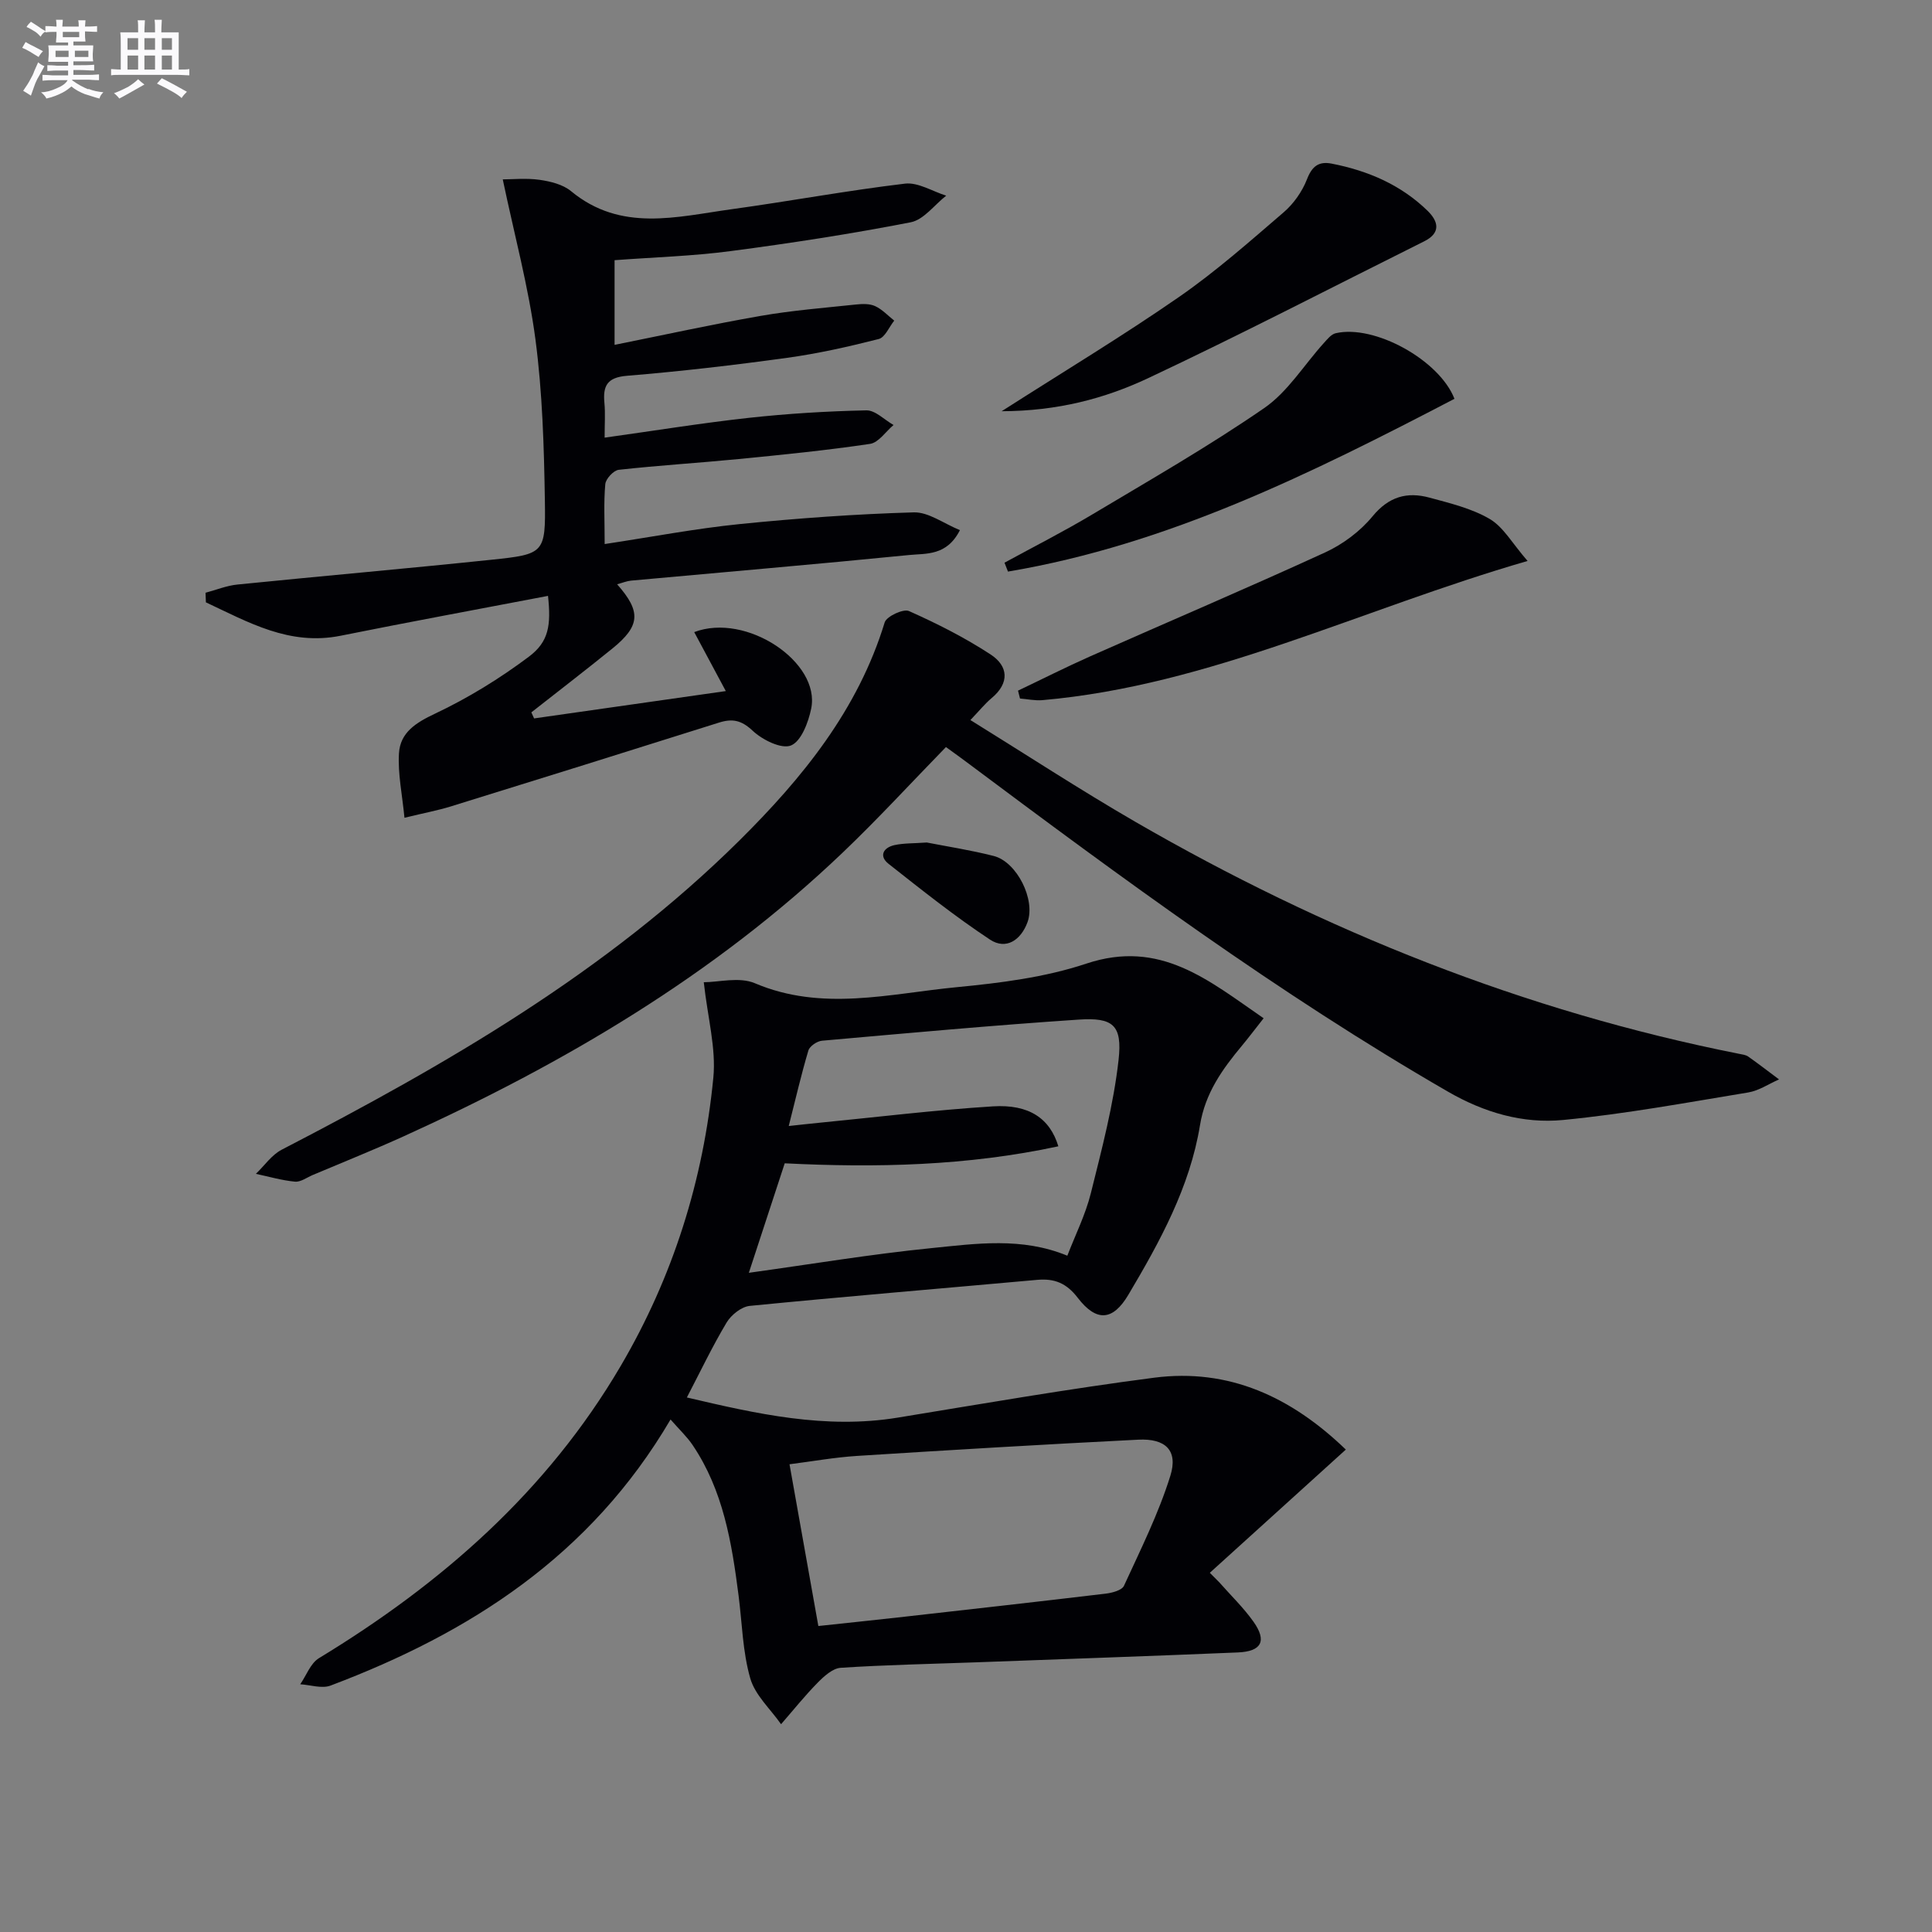
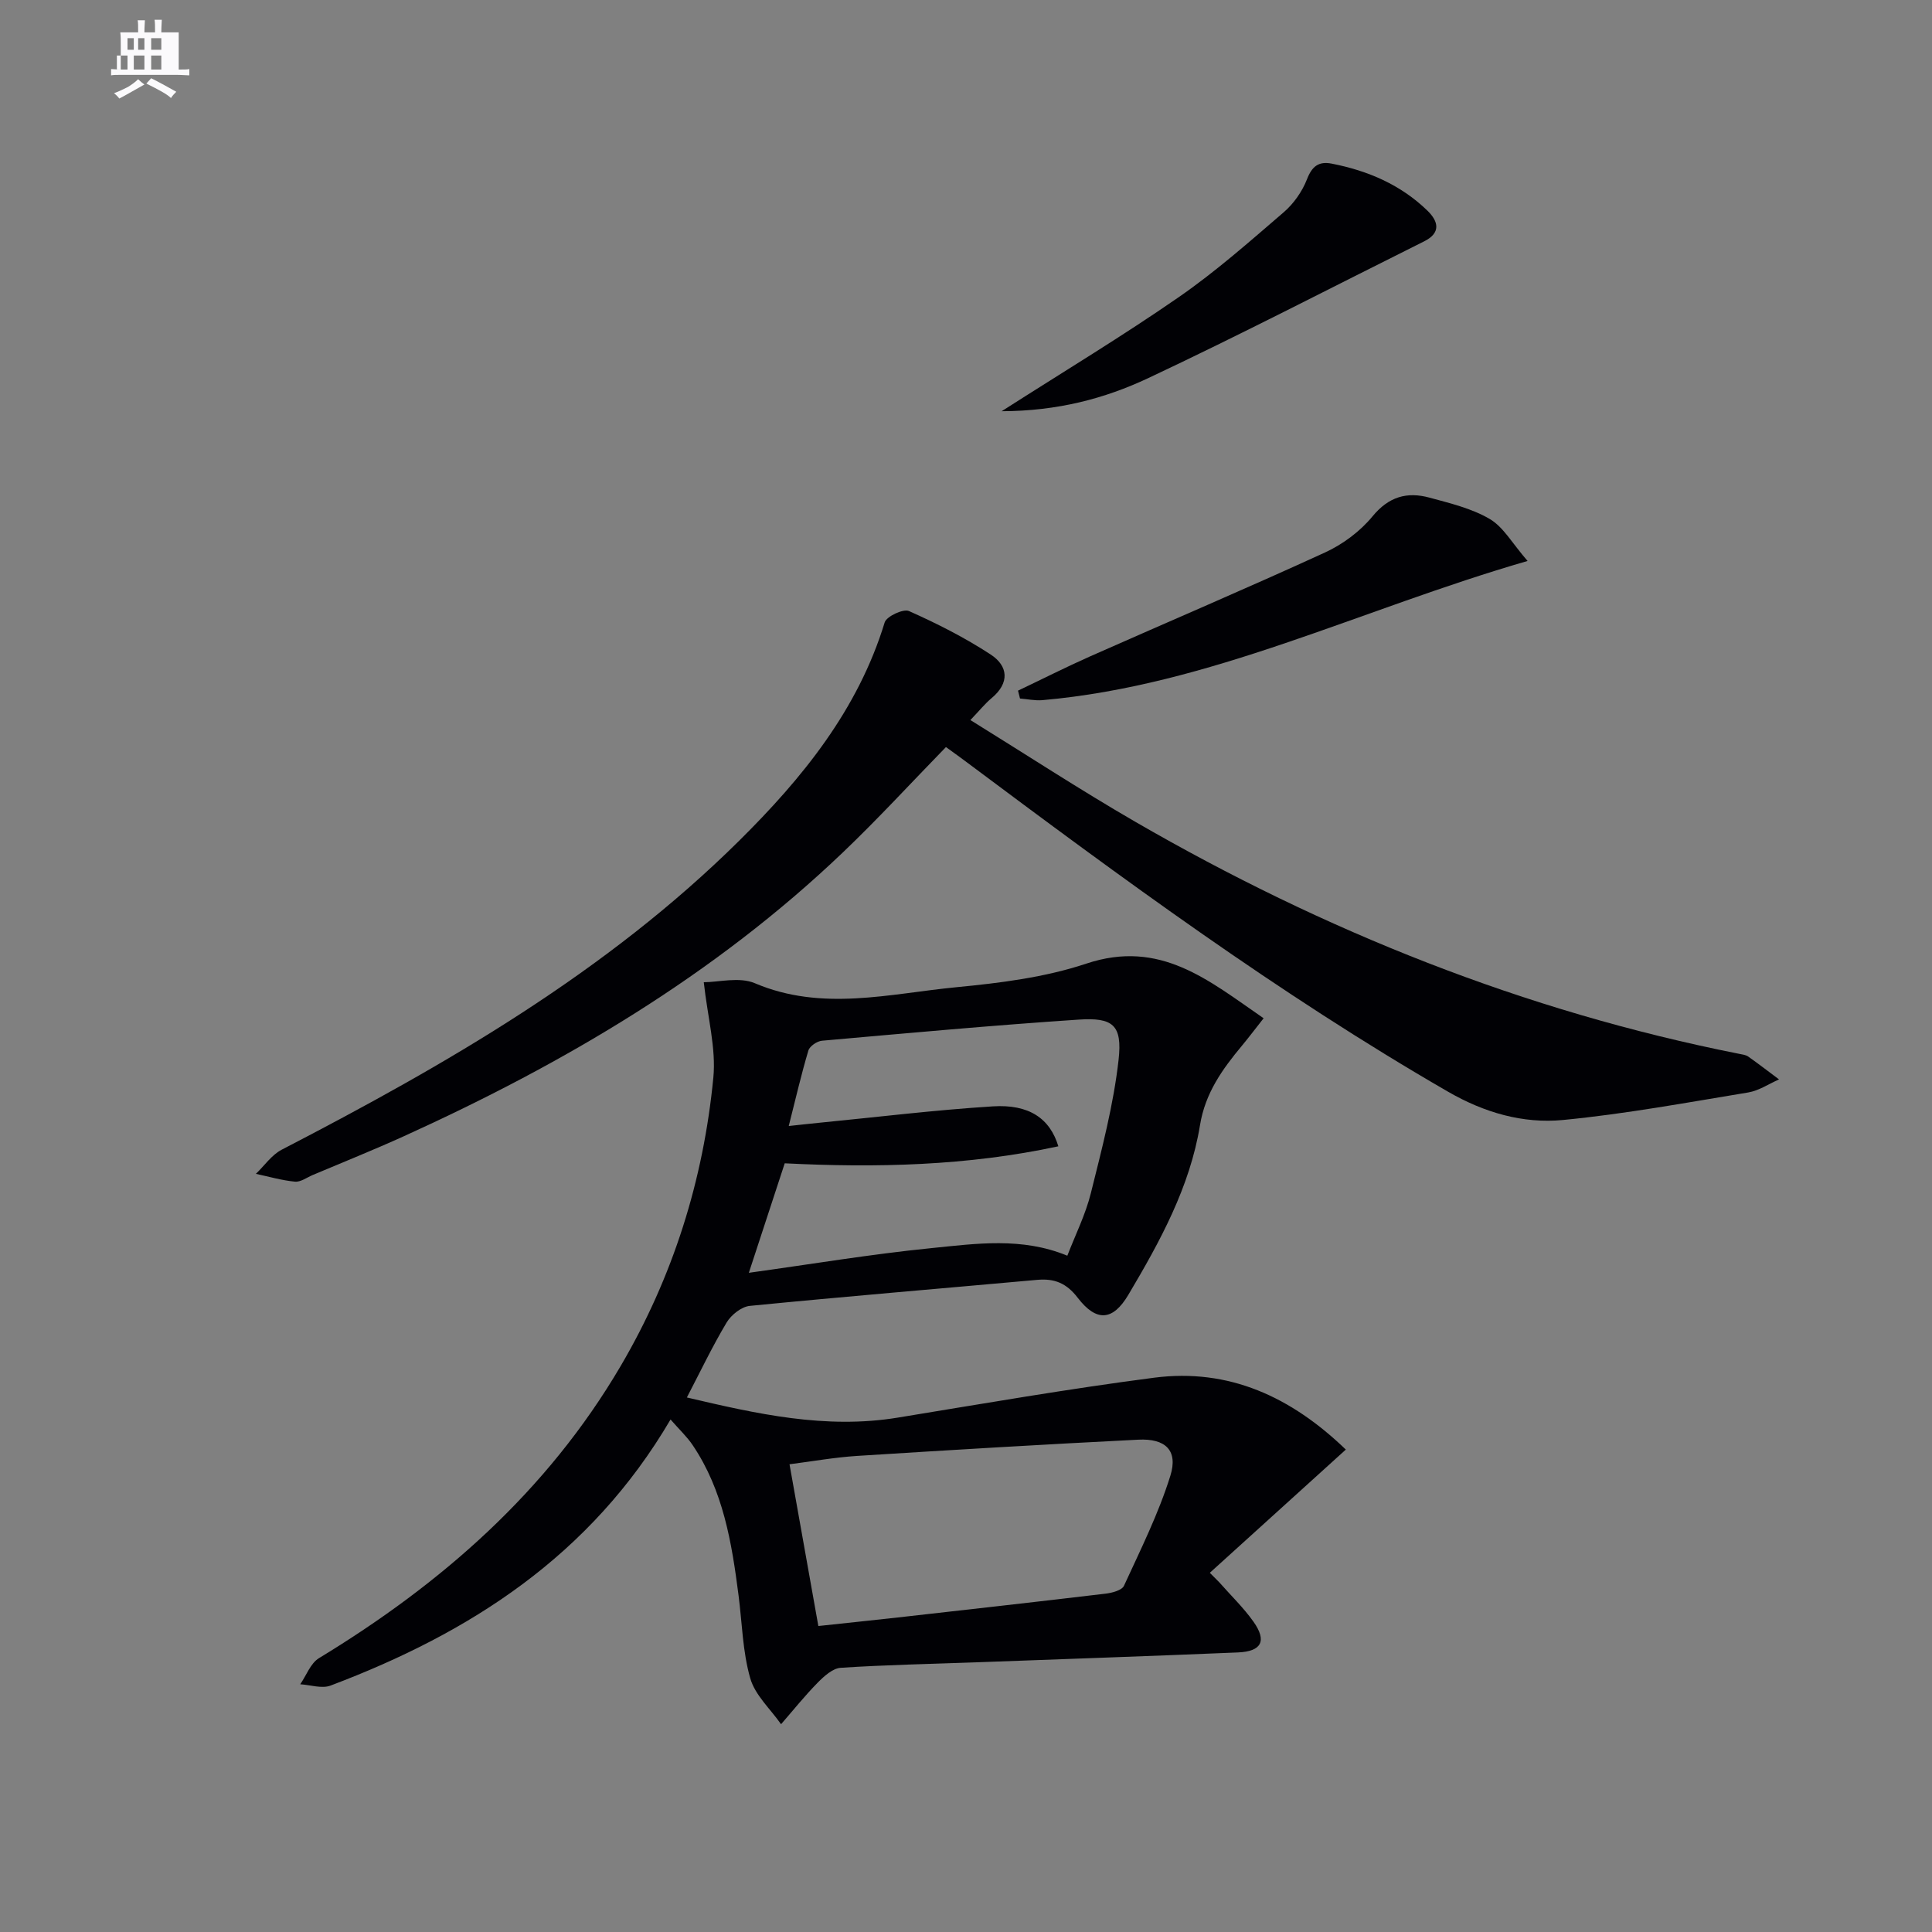
<svg xmlns="http://www.w3.org/2000/svg" enable-background="new 0 0 400 400" viewBox="0 0 400 400">
  <rect x="0" y="0" width="400" height="400" fill="#808080" stroke="none" />
  <g fill="#010105">
    <path d="m138.83 293.89c-16.56 28.23-41.54 44.2-70.39 55.09-1.8.68-4.18-.14-6.28-.27 1.27-1.83 2.13-4.34 3.87-5.4 25.41-15.44 47.22-34.52 62.46-60.47 10.86-18.5 17.14-38.51 19.2-59.73.59-6.08-1.17-12.39-1.98-19.75 3.07 0 7.35-1.16 10.56.2 13.93 5.92 27.88 2.17 41.76.83 9.05-.87 18.31-2.03 26.87-4.88 15.33-5.11 25.33 3.47 36.72 11.31-1.88 2.38-3.14 4.06-4.48 5.67-4.06 4.87-7.61 9.81-8.69 16.45-2.1 12.84-8.3 24.12-14.84 35.14-3.21 5.41-6.61 5.65-10.48.61-2.33-3.04-4.82-4.03-8.38-3.71-19.84 1.79-39.7 3.44-59.52 5.39-1.72.17-3.84 1.86-4.79 3.44-2.97 4.97-5.47 10.22-8.23 15.52 14.34 3.37 28.69 6.63 43.68 4.17 17.66-2.89 35.31-5.96 53.05-8.26 15.53-2.01 28.41 4 39.7 14.88-9.73 8.81-18.94 17.16-28.16 25.51.64.65 1.29 1.29 1.93 1.94 2.39 2.72 5.04 5.26 7.12 8.2 2.8 3.97 1.68 6.14-3.23 6.35-18.11.76-36.22 1.38-54.33 2.05-9.31.34-18.62.52-27.91 1.13-1.66.11-3.45 1.74-4.76 3.07-2.68 2.72-5.07 5.72-7.59 8.61-2.2-3.15-5.38-6.01-6.38-9.51-1.58-5.5-1.68-11.42-2.42-17.16-1.4-10.91-3.17-21.72-9.5-31.11-1.16-1.73-2.73-3.19-4.58-5.31zm16.21-30.37c12.88-1.78 25.29-3.86 37.79-5.11 9.27-.93 18.73-2.32 28.15 1.57 1.65-4.29 3.76-8.49 4.87-12.95 2.27-9.12 4.7-18.3 5.74-27.61.8-7.21-1.16-8.8-8.28-8.32-17.72 1.18-35.42 2.8-53.12 4.37-1.02.09-2.55 1.12-2.82 2.02-1.49 4.98-2.65 10.06-4.07 15.64 2.51-.27 4.3-.48 6.1-.65 12.05-1.18 24.08-2.66 36.16-3.42 7.47-.47 11.81 2.48 13.56 8.27-18.83 4.06-37.76 4.47-56.65 3.52-2.43 7.43-4.85 14.81-7.43 22.67zm14.39 73.13c5.91-.64 11.18-1.18 16.45-1.77 14.34-1.62 28.68-3.22 43.01-4.93 1.36-.16 3.39-.69 3.82-1.64 3.44-7.49 7.16-14.94 9.6-22.77 1.63-5.23-.99-7.76-6.65-7.47-19.4.97-38.8 2.13-58.19 3.36-4.72.3-9.4 1.15-14.01 1.73 2.06 11.52 4 22.42 5.97 33.49z" />
-     <path d="m113.46 123.37c-14.57 2.79-28.77 5.4-42.92 8.25-10.63 2.14-19.12-2.8-27.91-6.91-.03-.66-.05-1.33-.08-1.99 2.2-.58 4.38-1.48 6.62-1.7 17.52-1.77 35.06-3.3 52.57-5.13 10.92-1.14 11.25-1.33 11.07-12.28-.18-11.12-.5-22.31-1.95-33.32-1.44-10.92-4.36-21.65-6.77-33.15 1.98 0 4.85-.3 7.62.09 2.25.32 4.82.95 6.51 2.34 10.33 8.55 21.89 5.31 33.23 3.75 11.99-1.65 23.91-3.87 35.92-5.3 2.71-.32 5.68 1.6 8.53 2.49-2.43 1.9-4.64 4.98-7.34 5.51-12.36 2.41-24.83 4.33-37.32 5.97-7.88 1.04-15.87 1.27-24 1.88v17.53c10.21-2.05 20.2-4.25 30.26-6 6.53-1.14 13.17-1.66 19.77-2.36 1.3-.14 2.8-.18 3.92.34 1.47.68 2.65 1.97 3.95 3-1.06 1.32-1.9 3.47-3.21 3.81-6.24 1.59-12.56 3.01-18.94 3.89-11.02 1.52-22.08 2.81-33.17 3.72-4.15.34-5.02 2.1-4.68 5.66.2 2.11.04 4.26.04 7.15 10.28-1.43 20.04-3.02 29.86-4.1 8.07-.88 16.21-1.38 24.33-1.55 1.85-.04 3.75 1.97 5.63 3.03-1.61 1.35-3.09 3.64-4.86 3.91-9.02 1.34-18.12 2.25-27.21 3.14-8.27.81-16.57 1.31-24.83 2.23-1.07.12-2.68 1.86-2.78 2.96-.35 3.77-.13 7.6-.13 12.41 9.68-1.46 18.75-3.2 27.9-4.13 11.99-1.21 24.04-2.08 36.09-2.43 3.05-.09 6.18 2.3 9.56 3.68-2.71 5.37-7 4.8-10.51 5.15-19.17 1.91-38.37 3.54-57.56 5.3-.93.09-1.83.47-2.9.76 5.02 5.67 4.8 8.62-1.02 13.33-5.52 4.47-11.15 8.8-16.74 13.19.19.42.38.83.57 1.25 13.11-1.87 26.22-3.74 39.69-5.66-2.35-4.38-4.43-8.27-6.54-12.21 10.79-4.11 26.18 6.23 24.22 15.83-.58 2.84-2.06 6.77-4.18 7.64-1.97.81-5.93-1.16-7.94-3.05-2.33-2.19-4.2-2.56-6.98-1.68-18.5 5.84-37.01 11.62-55.54 17.36-2.66.82-5.41 1.33-9.57 2.34-.46-4.79-1.39-9.09-1.14-13.33.26-4.33 3.49-6.35 7.5-8.24 6.81-3.22 13.36-7.25 19.4-11.78 4.13-3.1 4.61-6.5 3.96-12.59z" />
    <path d="m200.91 149.08c11.6 7.18 22.71 14.45 34.17 21.08 39.1 22.61 80.55 39.21 124.97 48.02.65.13 1.39.21 1.9.57 2.16 1.52 4.26 3.15 6.38 4.73-2.12.93-4.16 2.33-6.37 2.7-12.75 2.1-25.49 4.46-38.34 5.7-8.31.8-16.31-1.52-23.81-5.85-35.09-20.26-67.6-44.26-99.98-68.46-1.32-.99-2.67-1.94-3.98-2.9-7.23 7.42-14.07 14.88-21.38 21.85-26.55 25.35-57.7 43.68-90.91 58.75-6.2 2.81-12.53 5.35-18.81 8-1.22.52-2.51 1.49-3.68 1.38-2.72-.26-5.4-1.04-8.09-1.62 1.77-1.69 3.26-3.92 5.35-5 34.07-17.64 67.19-36.72 94.72-63.98 13.07-12.95 24.58-27.07 30.11-45.18.38-1.26 3.87-2.88 5.03-2.36 5.83 2.6 11.59 5.51 16.92 9 3.63 2.38 3.98 5.87.19 9.03-1.38 1.15-2.52 2.59-4.39 4.54z" />
    <path d="m316.27 116.14c-34.75 10.06-65.78 25.78-100.47 28.82-1.52.13-3.08-.22-4.62-.34-.14-.54-.27-1.08-.41-1.63 4.98-2.37 9.9-4.86 14.94-7.1 16.2-7.18 32.52-14.12 48.63-21.51 3.68-1.69 7.27-4.37 9.83-7.48 3.36-4.09 7.15-5.13 11.79-3.87 4.27 1.16 8.75 2.23 12.49 4.43 2.84 1.68 4.67 5.07 7.82 8.68z" />
    <path d="m207.38 85.14c13.06-8.35 25.12-15.62 36.67-23.62 7.63-5.28 14.64-11.48 21.69-17.54 2.08-1.78 3.86-4.31 4.85-6.85 1.05-2.72 2.44-3.78 5.14-3.25 7.48 1.46 14.29 4.37 19.82 9.75 2.27 2.21 2.82 4.59-.7 6.34-19.04 9.49-37.93 19.29-57.17 28.34-8.98 4.21-18.69 6.79-30.3 6.83z" />
-     <path d="m207.97 116.5c6.08-3.32 12.27-6.46 18.21-10.01 11.97-7.15 24.1-14.1 35.57-22.01 4.88-3.36 8.23-8.92 12.32-13.44.72-.79 1.53-1.83 2.47-2.05 8.05-1.86 21.48 5.57 24.59 13.58-29.5 15.37-59.22 30.17-92.44 35.77-.24-.6-.48-1.22-.72-1.84z" />
-     <path d="m191.88 174.43c4.17.82 9.08 1.57 13.86 2.79 4.81 1.23 8.7 9.07 6.99 13.72-1.36 3.69-4.42 5.8-7.77 3.59-7.27-4.81-14.13-10.27-20.99-15.68-2.06-1.62-1.08-3.37 1.22-3.88 1.93-.42 3.96-.34 6.69-.54z" />
  </g>
-   <path d="m6.8 9.5c.6.3 1.3.7 2.1 1.1-.4.4-.7.8-.9 1.2-.7-.4-1.3-.8-1.8-1.1s-1.1-.6-1.6-.8c.2-.4.5-.8.7-1.2.4.2.8.5 1.5.8zm.9 6.9c-.3.6-.5 1.1-.7 1.7s-.4 1.1-.6 1.7c-.6-.4-1.1-.7-1.6-1 .7-1 1.2-1.8 1.5-2.4.3-.5.6-1.1.8-1.7.3-.6.5-1.2.8-1.8.3.3.8.6 1.3.8-.7 1.3-1.2 2.2-1.5 2.7zm.1-11c.4.3 1 .7 1.7 1.1-.5.2-.8.6-1.1 1.1-.5-.6-1-1-1.4-1.2s-.9-.6-1.5-.8c.2-.4.5-.7.9-1.1.5.3.9.6 1.4.9zm10.5 13c1 .4 2 .6 3.1.7-.4.4-.7.8-.8 1.3-.9-.2-1.9-.6-3-.9-1-.4-2-.9-2.8-1.6-.5.4-1.1.9-1.9 1.3s-1.9.9-3.3 1.2c-.1-.3-.5-.8-1.1-1.3 1 0 2.1-.3 3.2-.8 1.2-.5 1.9-1 2.3-1.7h-3.2c-.4 0-1 0-2 .1v-1.2c1 0 1.7.1 2 .1h3.3v-1h-2.3c-.2 0-.9 0-2 .1v-1.2c1.2 0 1.9.1 2 .1h2.3v-.8h-4.1c0-.7.1-1.2.1-1.6 0-.5 0-1.1-.1-1.8h4.1v-.6h-2.5c0-.6.1-1.1.1-1.6v-.6h-.5c-.4 0-1 0-1.8.1v-1.3c1.2 0 1.9.1 2.1.1h.2c0-.3 0-.8-.1-1.4h1.4c0 .6-.1 1-.1 1.4h3.4c0-.4 0-.8-.1-1.3h1.5c0 .4-.1.9-.1 1.3.7 0 1.5 0 2.5-.1v1.2c-1 0-1.8-.1-2.5-.1v.6c0 .3 0 .8.1 1.5h-2.5v.8h4.1c0 .7-.1 1.3-.1 1.8s0 1 .1 1.5h-4.1v.8h1.4c.8 0 1.8 0 2.9-.1v1.2c-1 0-1.9-.1-2.8-.1h-1.5v1h3.2c.3 0 1 0 2.1-.1v1.2c-1.1 0-1.8-.1-2.1-.1h-3.4l-.1.1c1.4 1 2.4 1.5 3.4 1.9zm-4.1-6.6v-1.3h-2.7v1.3zm2.2-4.1v-1.1h-3.4v1.1zm1.9 4.1v-1.3h-2.8v1.3z" fill="#fbfafc" />
-   <path d="m37 6.7v2.3 5.4c1 0 1.8 0 2.2-.1v1.3c-.6 0-1.5-.1-2.5-.1h-11.9c-.7 0-1.3 0-1.8.1v-1.3c.5 0 1.1.1 2 .1v-5.2c0-1 0-1.8-.1-2.5h3.7c0-1.3 0-2.1-.1-2.5h1.5c0 .4-.1 1.3-.1 2.5h2.2c0-1.2 0-2.1-.1-2.6h1.5c0 .4-.1 1.3-.1 2.6zm-12.3 13.7c-.3-.4-.7-.8-1.1-1.1 1.1-.4 2.1-.9 2.9-1.3.8-.5 1.5-1 2.1-1.6.4.4.9.8 1.3 1.1-2.5 1.4-4.2 2.4-5.2 2.9zm3.9-10.1v-2.4h-2.2v2.4zm0 4.1v-2.9h-2.2v2.9zm3.5-4.1v-2.4h-2.2v2.4zm0 4.1v-2.9h-2.2v2.9zm.4 2.9 1-1.1c.6.3 1.4.7 2.5 1.3s2 1.1 2.7 1.5c-.4.4-.8.8-1.1 1.3-.8-.8-2.5-1.7-5.1-3zm3.1-7v-2.4h-2.1v2.4zm0 4.1v-2.9h-2.1v2.9z" fill="#fbfafc" />
+   <path d="m37 6.7v2.3 5.4c1 0 1.8 0 2.2-.1v1.3c-.6 0-1.5-.1-2.5-.1h-11.9c-.7 0-1.3 0-1.8.1v-1.3c.5 0 1.1.1 2 .1v-5.2c0-1 0-1.8-.1-2.5h3.7c0-1.3 0-2.1-.1-2.5h1.5c0 .4-.1 1.3-.1 2.5h2.2c0-1.2 0-2.1-.1-2.6h1.5c0 .4-.1 1.3-.1 2.6zm-12.3 13.7c-.3-.4-.7-.8-1.1-1.1 1.1-.4 2.1-.9 2.9-1.3.8-.5 1.5-1 2.1-1.6.4.4.9.8 1.3 1.1-2.5 1.4-4.2 2.4-5.2 2.9zm3.9-10.1v-2.4h-2.2v2.4m0 4.1v-2.9h-2.2v2.9zm3.5-4.1v-2.4h-2.2v2.4zm0 4.1v-2.9h-2.2v2.9zm.4 2.9 1-1.1c.6.3 1.4.7 2.5 1.3s2 1.1 2.7 1.5c-.4.4-.8.8-1.1 1.3-.8-.8-2.5-1.7-5.1-3zm3.1-7v-2.4h-2.1v2.4zm0 4.1v-2.9h-2.1v2.9z" fill="#fbfafc" />
</svg>